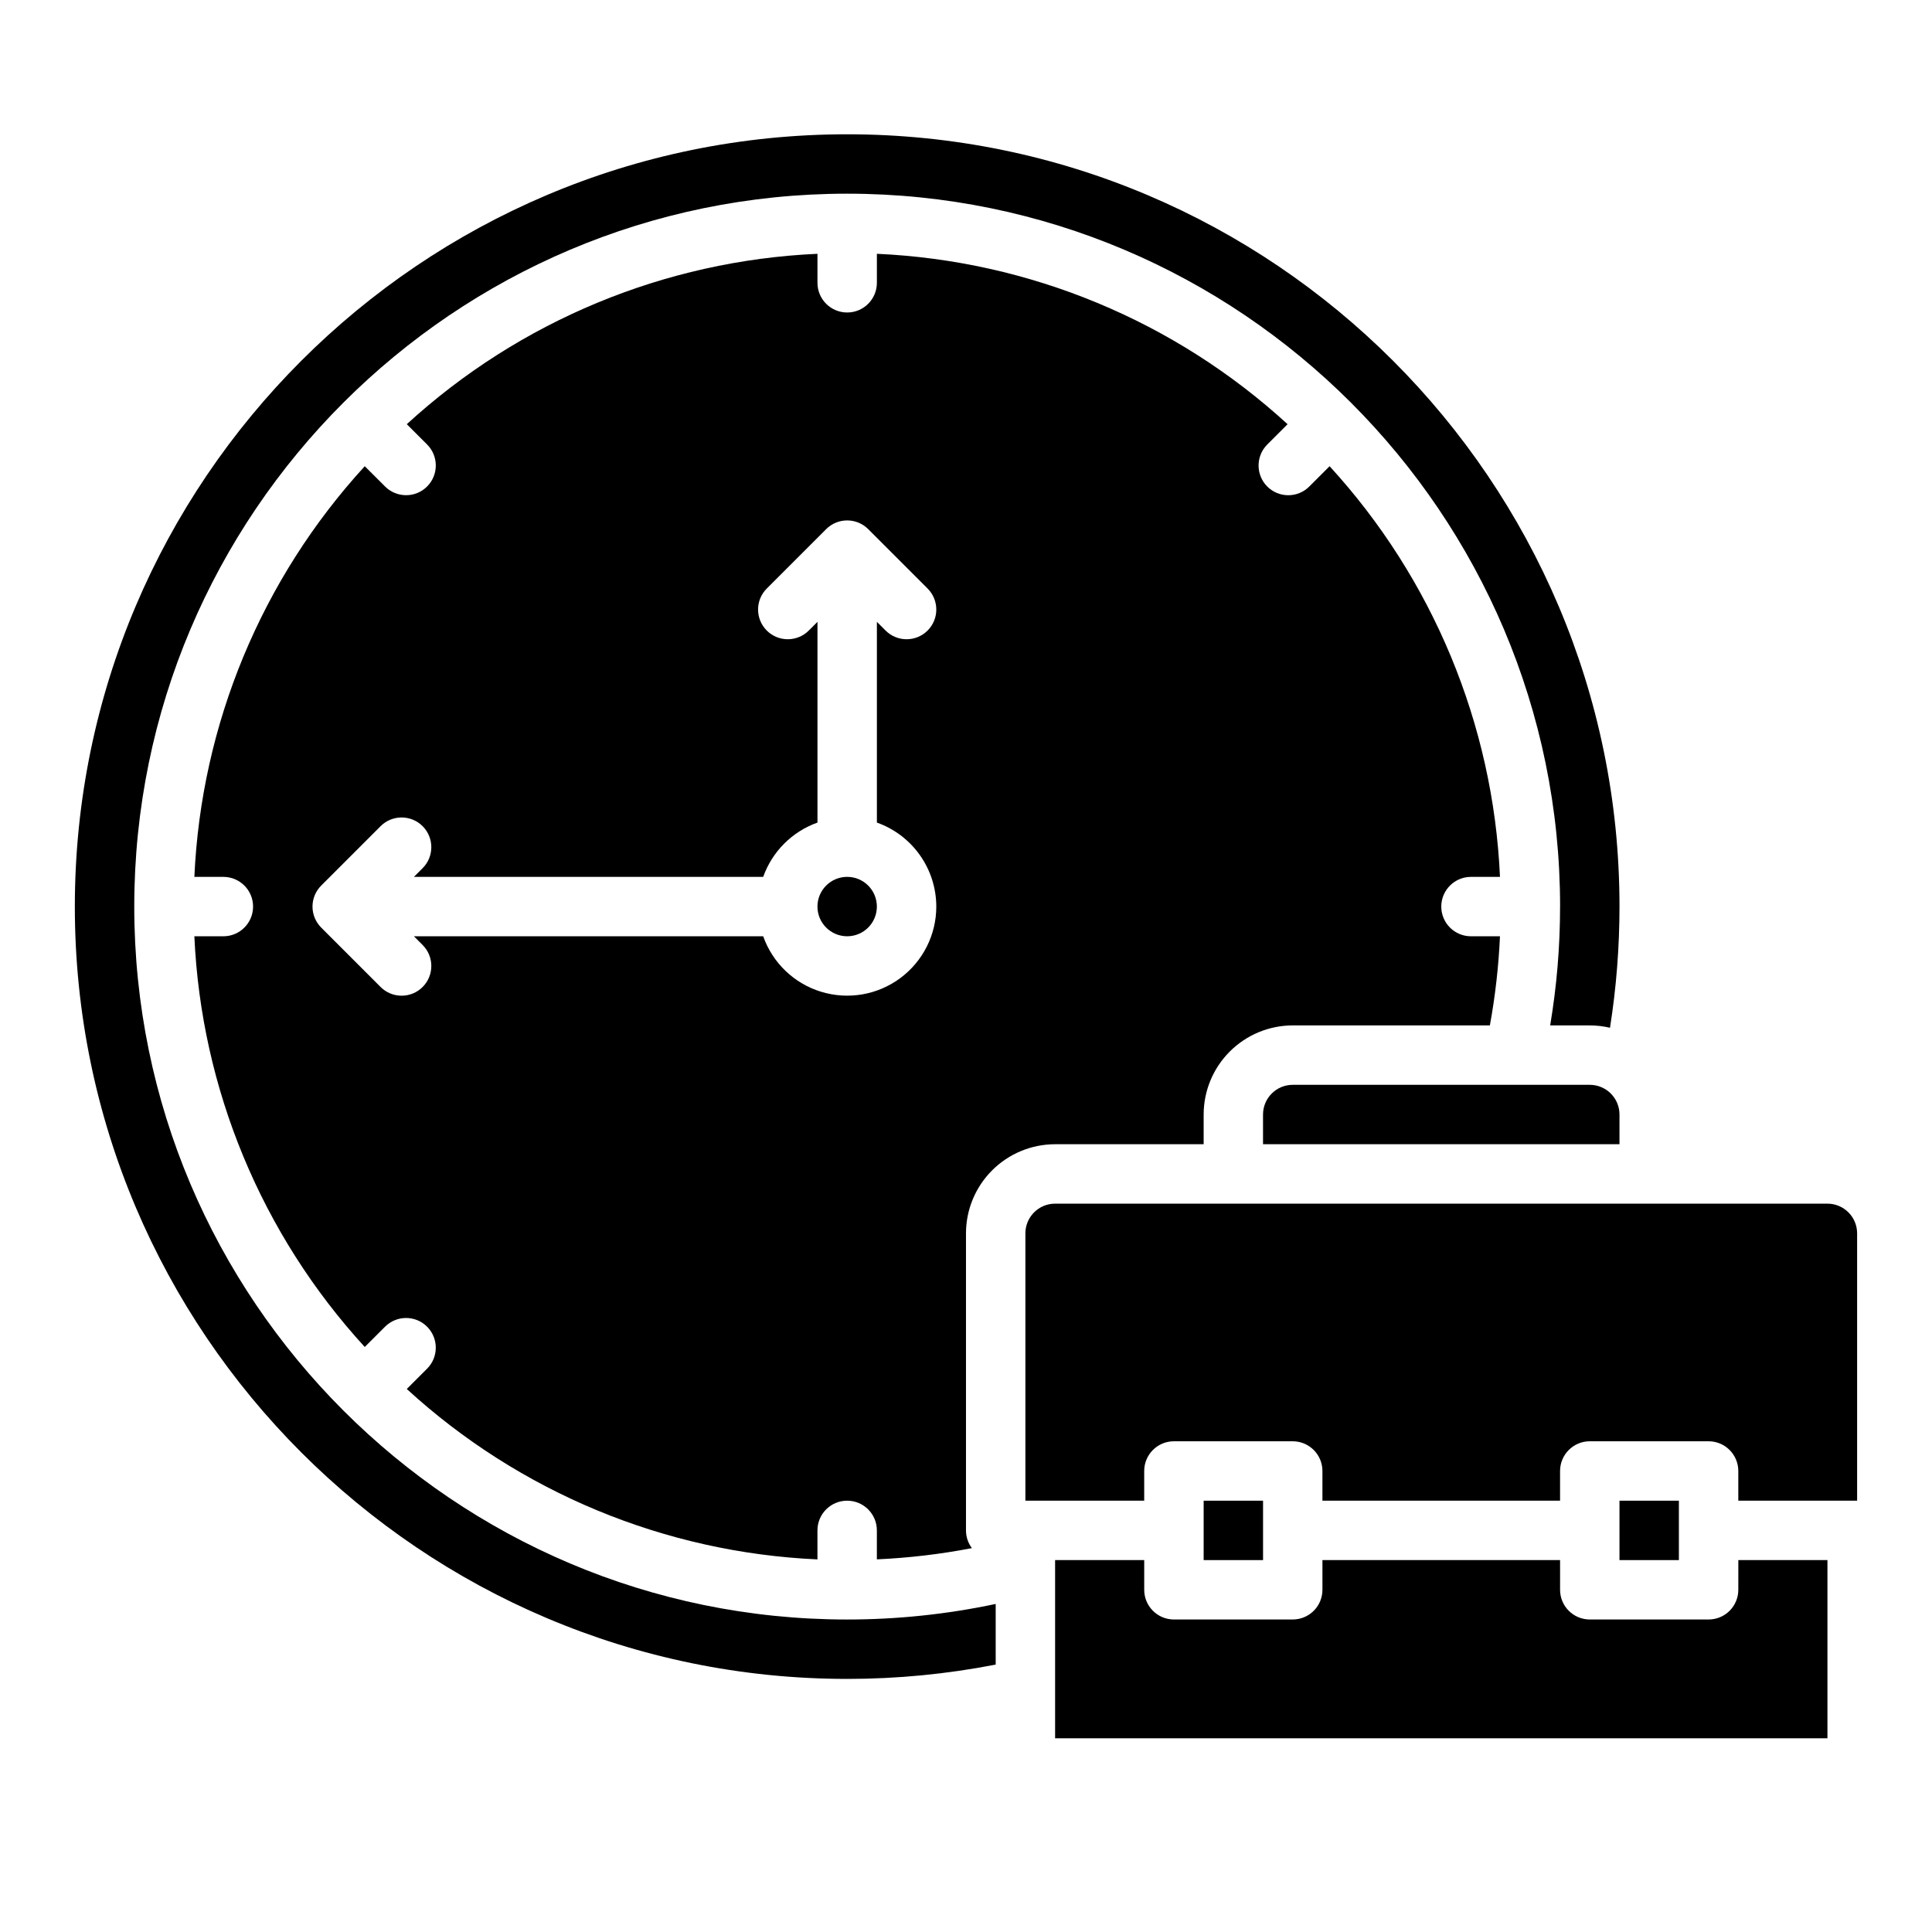
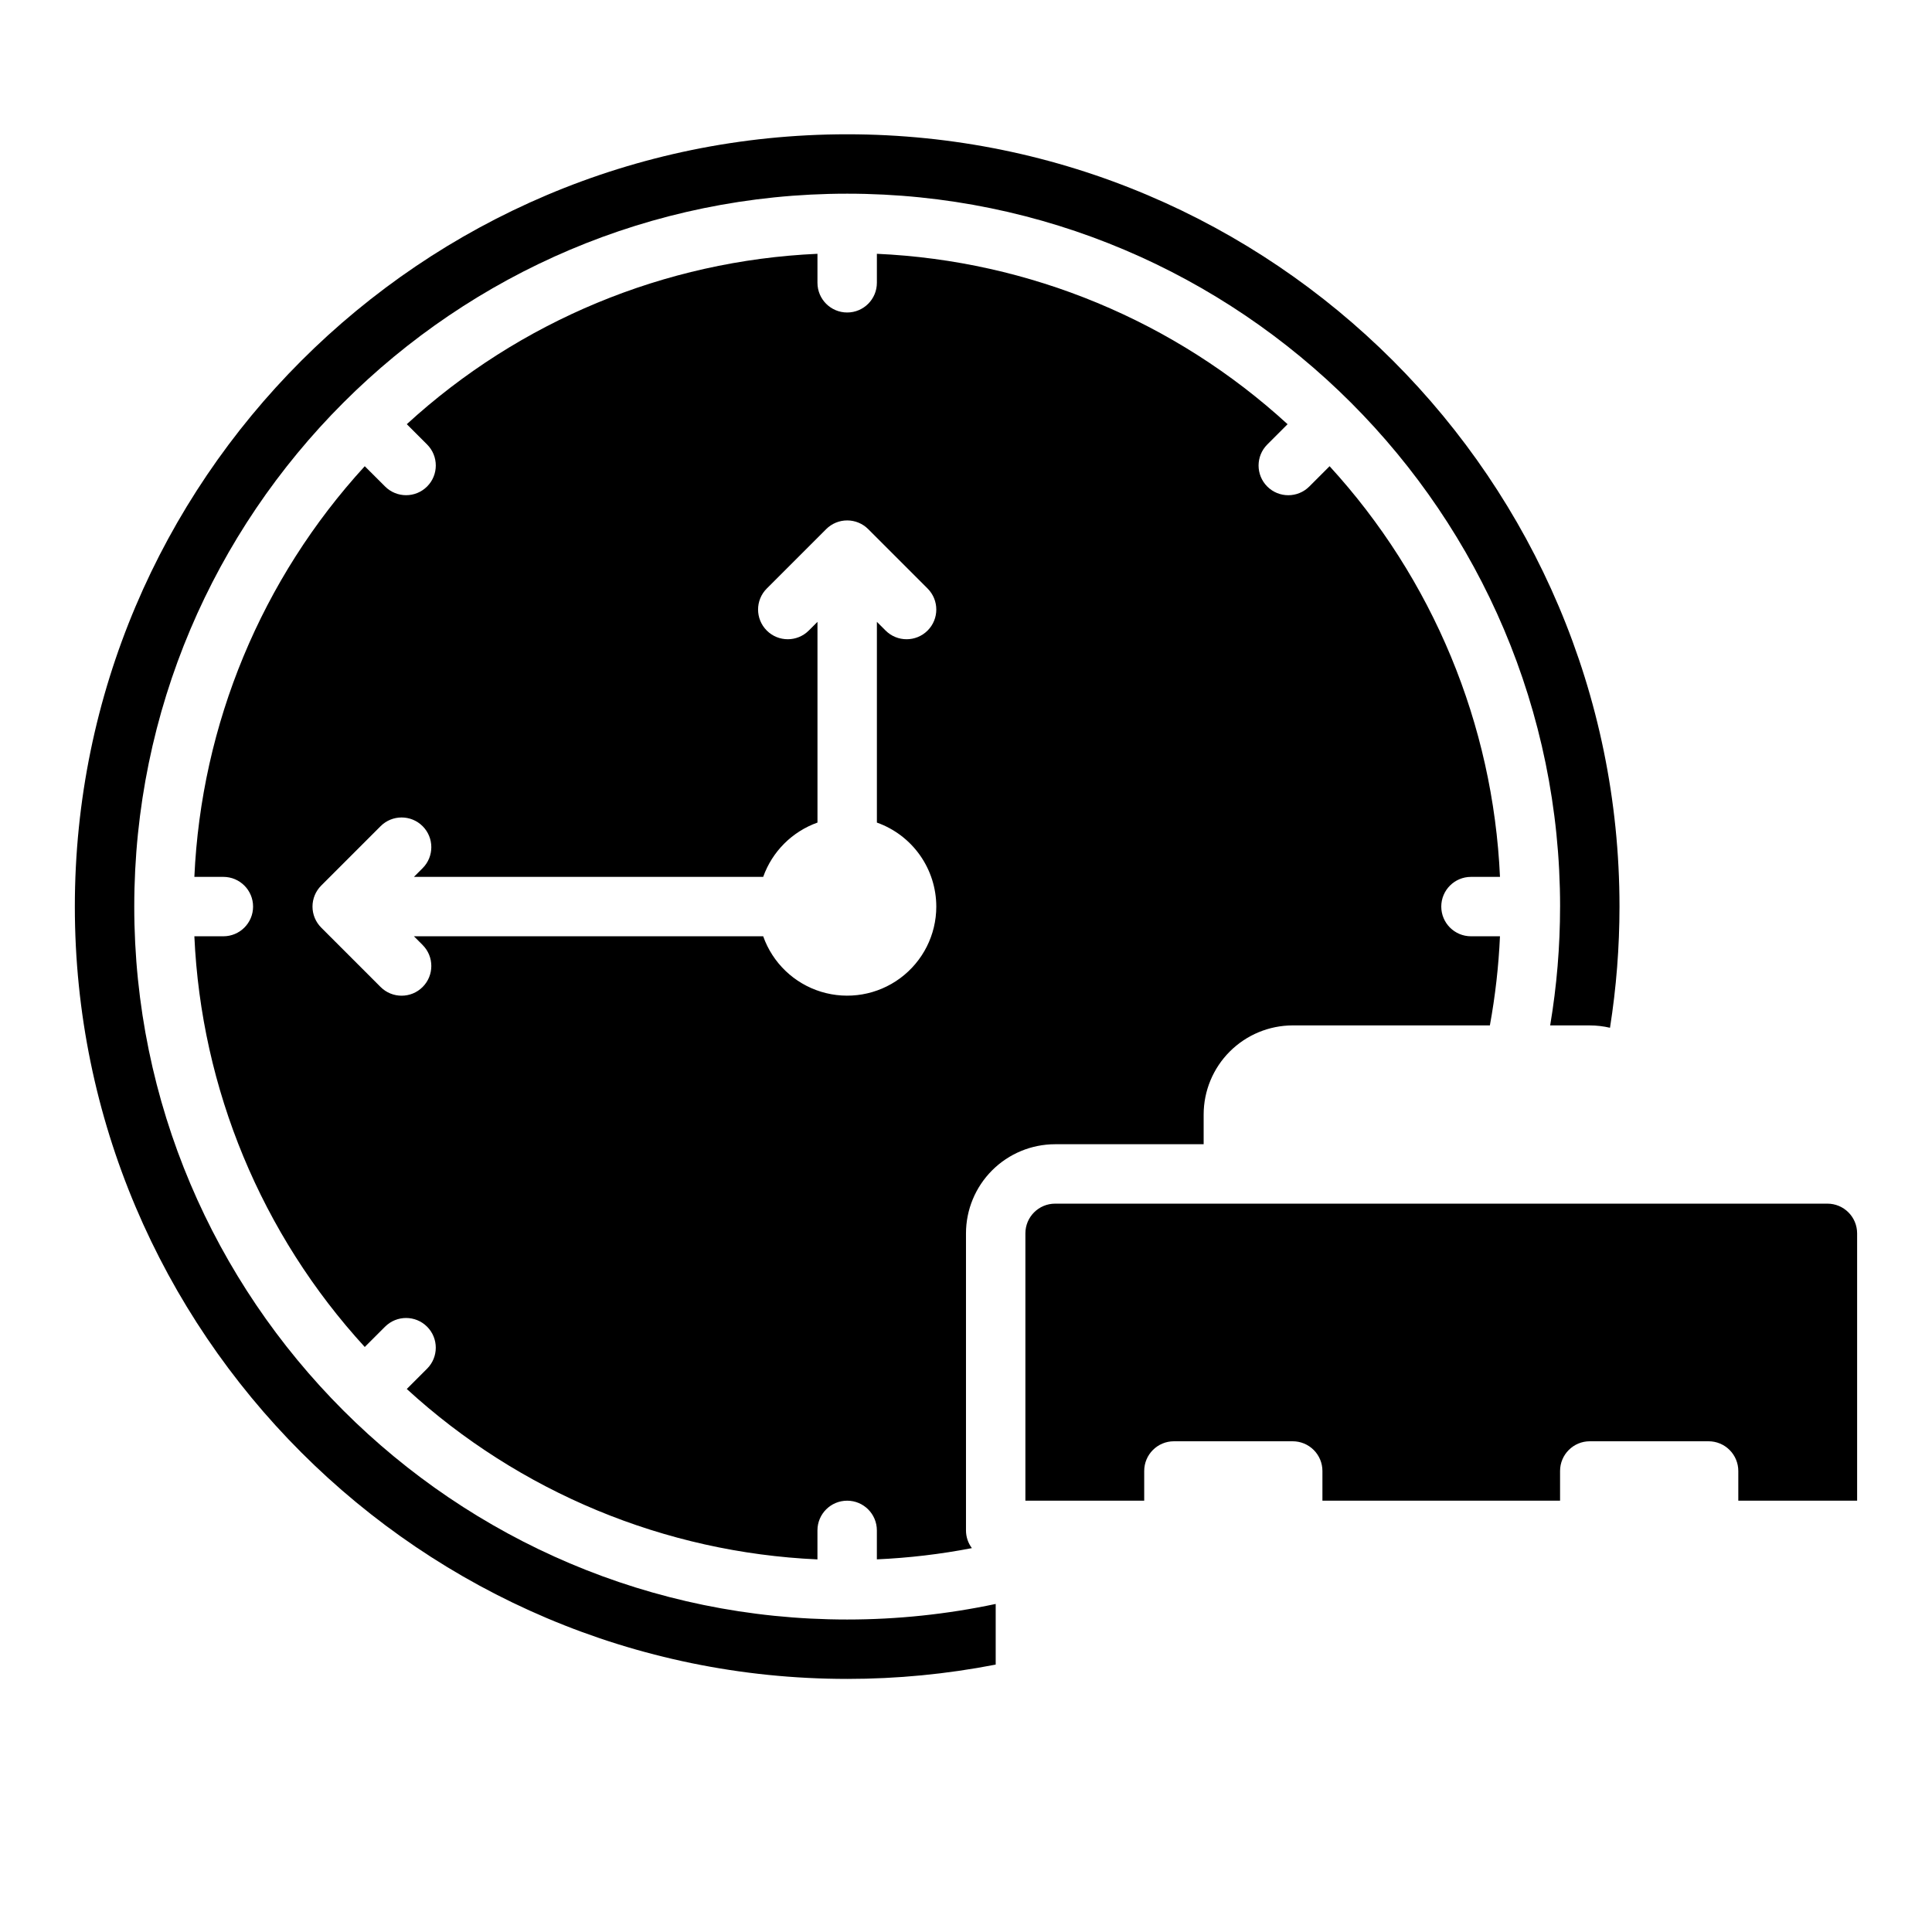
<svg xmlns="http://www.w3.org/2000/svg" fill="#000000" width="800px" height="800px" version="1.1" viewBox="144 144 512 512">
  <g>
    <path d="m628.29 462.98h-204.68c-4.344 0.004-7.867 3.523-7.871 7.871v70.848h31.488v-7.871c0-4.348 3.523-7.875 7.871-7.875h31.488c2.09 0 4.09 0.832 5.566 2.309 1.477 1.477 2.305 3.477 2.305 5.566v7.871h62.977v-7.871c0-4.348 3.527-7.875 7.875-7.875h31.488c2.086 0 4.09 0.832 5.566 2.309 1.473 1.477 2.305 3.477 2.305 5.566v7.871h31.488v-70.848c-0.004-4.348-3.527-7.867-7.871-7.871z" />
-     <path d="m573.18 439.36c-0.004-4.348-3.527-7.867-7.871-7.871h-78.723c-4.344 0.004-7.867 3.523-7.871 7.871v7.871h94.465z" />
    <path d="m368.51 588.93c13.211 0 26.391-1.273 39.359-3.797v-16.07c-12.941 2.742-26.133 4.125-39.359 4.125-104.18 0-188.93-84.754-188.93-188.93 0-104.18 84.754-188.93 188.93-188.93s188.93 84.754 188.93 188.93h-0.004c0 10.551-0.879 21.082-2.625 31.488h10.5c1.801 0 3.598 0.211 5.356 0.621 1.672-10.621 2.512-21.355 2.516-32.109 0-112.86-91.816-204.67-204.67-204.67-112.86 0-204.68 91.816-204.68 204.67 0 112.86 91.816 204.67 204.68 204.67z" />
-     <path d="m462.98 541.7h15.742v15.742h-15.742z" />
-     <path d="m573.18 541.7h15.742v15.742h-15.742z" />
    <path d="m462.98 447.23v-7.871c0.004-6.262 2.496-12.266 6.922-16.691 4.43-4.426 10.43-6.918 16.691-6.926h52.238c1.43-7.801 2.324-15.691 2.676-23.617h-7.68c-4.348 0-7.875-3.523-7.875-7.871s3.527-7.871 7.875-7.871h7.684c-1.812-40.453-17.801-78.977-45.156-108.83l-5.383 5.383c-3.074 3.074-8.059 3.074-11.133 0-3.074-3.074-3.074-8.059 0-11.133l5.383-5.383c-29.855-27.359-68.383-43.348-108.84-45.16v7.684c0 4.348-3.523 7.871-7.871 7.871-4.348 0-7.875-3.523-7.875-7.871v-7.684c-40.449 1.812-78.977 17.797-108.83 45.156l5.379 5.379c3.074 3.074 3.074 8.059 0 11.133s-8.059 3.074-11.133 0l-5.387-5.375c-27.355 29.855-43.34 68.379-45.156 108.83h7.688c4.348 0 7.871 3.523 7.871 7.871s-3.523 7.871-7.871 7.871h-7.688c1.812 40.457 17.801 78.984 45.156 108.84l5.379-5.379h0.004c3.074-3.074 8.059-3.074 11.133 0 3.074 3.074 3.074 8.059 0 11.133l-5.379 5.379c29.852 27.359 68.379 43.344 108.83 45.16v-7.688c0-4.348 3.527-7.871 7.875-7.871 4.348 0 7.871 3.523 7.871 7.871v7.676c8.453-0.379 16.871-1.371 25.184-2.977-1.02-1.355-1.57-3.004-1.566-4.699v-78.719c0.004-6.262 2.496-12.266 6.922-16.691 4.43-4.43 10.43-6.918 16.691-6.926zm-70.848-62.977h-0.004c0 7.488-3.555 14.527-9.574 18.98-6.019 4.449-13.789 5.785-20.949 3.594-7.16-2.191-12.855-7.644-15.352-14.703h-92.559l2.305 2.305v0.004c3.074 3.074 3.074 8.059 0 11.133-3.074 3.074-8.059 3.074-11.133 0l-15.742-15.742v-0.004c-1.477-1.477-2.309-3.477-2.309-5.566 0-2.086 0.832-4.09 2.309-5.566l15.742-15.742c3.074-3.074 8.059-3.074 11.133 0 3.074 3.074 3.074 8.059 0 11.133l-2.305 2.305h92.559c2.391-6.715 7.676-11.996 14.387-14.391v-53.195l-2.305 2.305c-3.074 3.074-8.059 3.074-11.133 0-3.074-3.074-3.074-8.059 0-11.133l15.746-15.746c1.477-1.477 3.477-2.305 5.566-2.305 2.086 0 4.09 0.828 5.566 2.305l15.742 15.742v0.004c3.074 3.074 3.074 8.059 0 11.133-3.074 3.074-8.059 3.074-11.133 0l-2.305-2.305v53.195c4.602 1.633 8.582 4.648 11.402 8.633 2.82 3.988 4.336 8.746 4.34 13.629z" />
-     <path d="m604.67 565.31c0 2.086-0.832 4.09-2.305 5.566-1.477 1.477-3.481 2.305-5.566 2.305h-31.488c-4.348 0-7.875-3.523-7.875-7.871v-7.871l-62.977-0.004v7.875c0 2.086-0.828 4.09-2.305 5.566-1.477 1.477-3.477 2.305-5.566 2.305h-31.488c-4.348 0-7.871-3.523-7.871-7.871v-7.871l-23.617-0.004v47.23l204.68 0.004v-47.234h-23.617z" />
-     <path d="m376.38 384.25c0 4.348-3.523 7.871-7.871 7.871-4.348 0-7.875-3.523-7.875-7.871s3.527-7.871 7.875-7.871c4.348 0 7.871 3.523 7.871 7.871" />
  </g>
</svg>